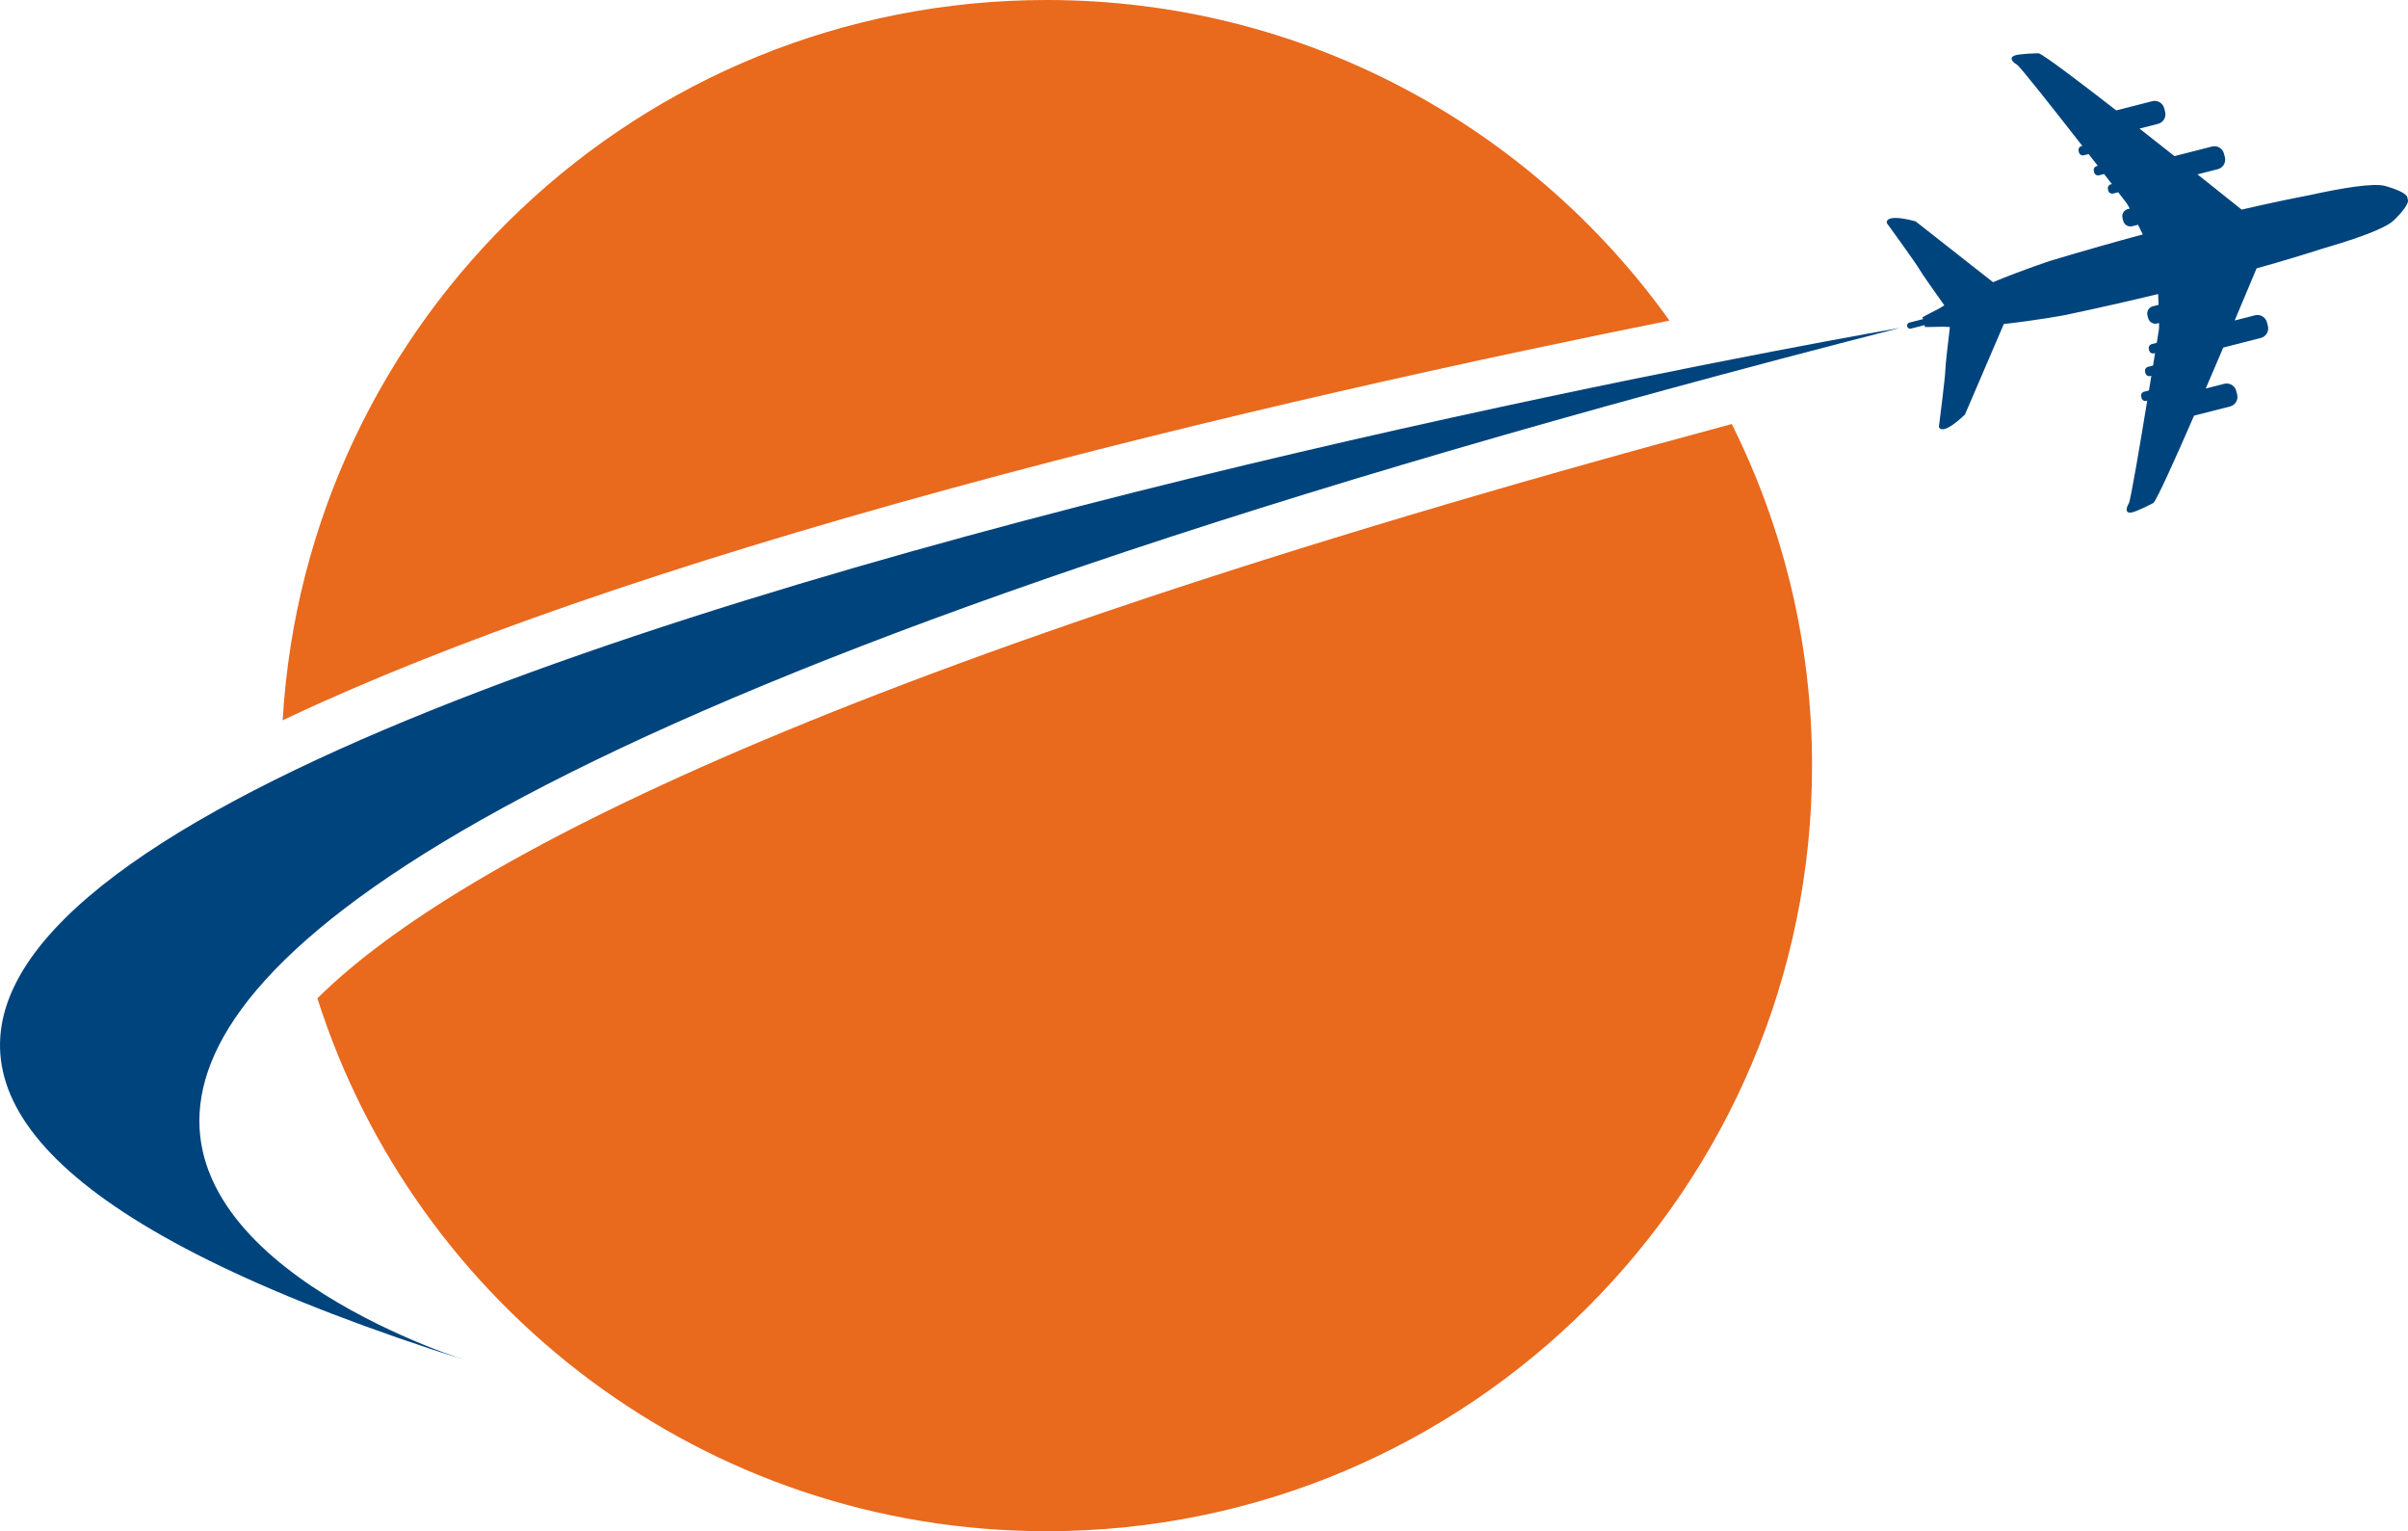
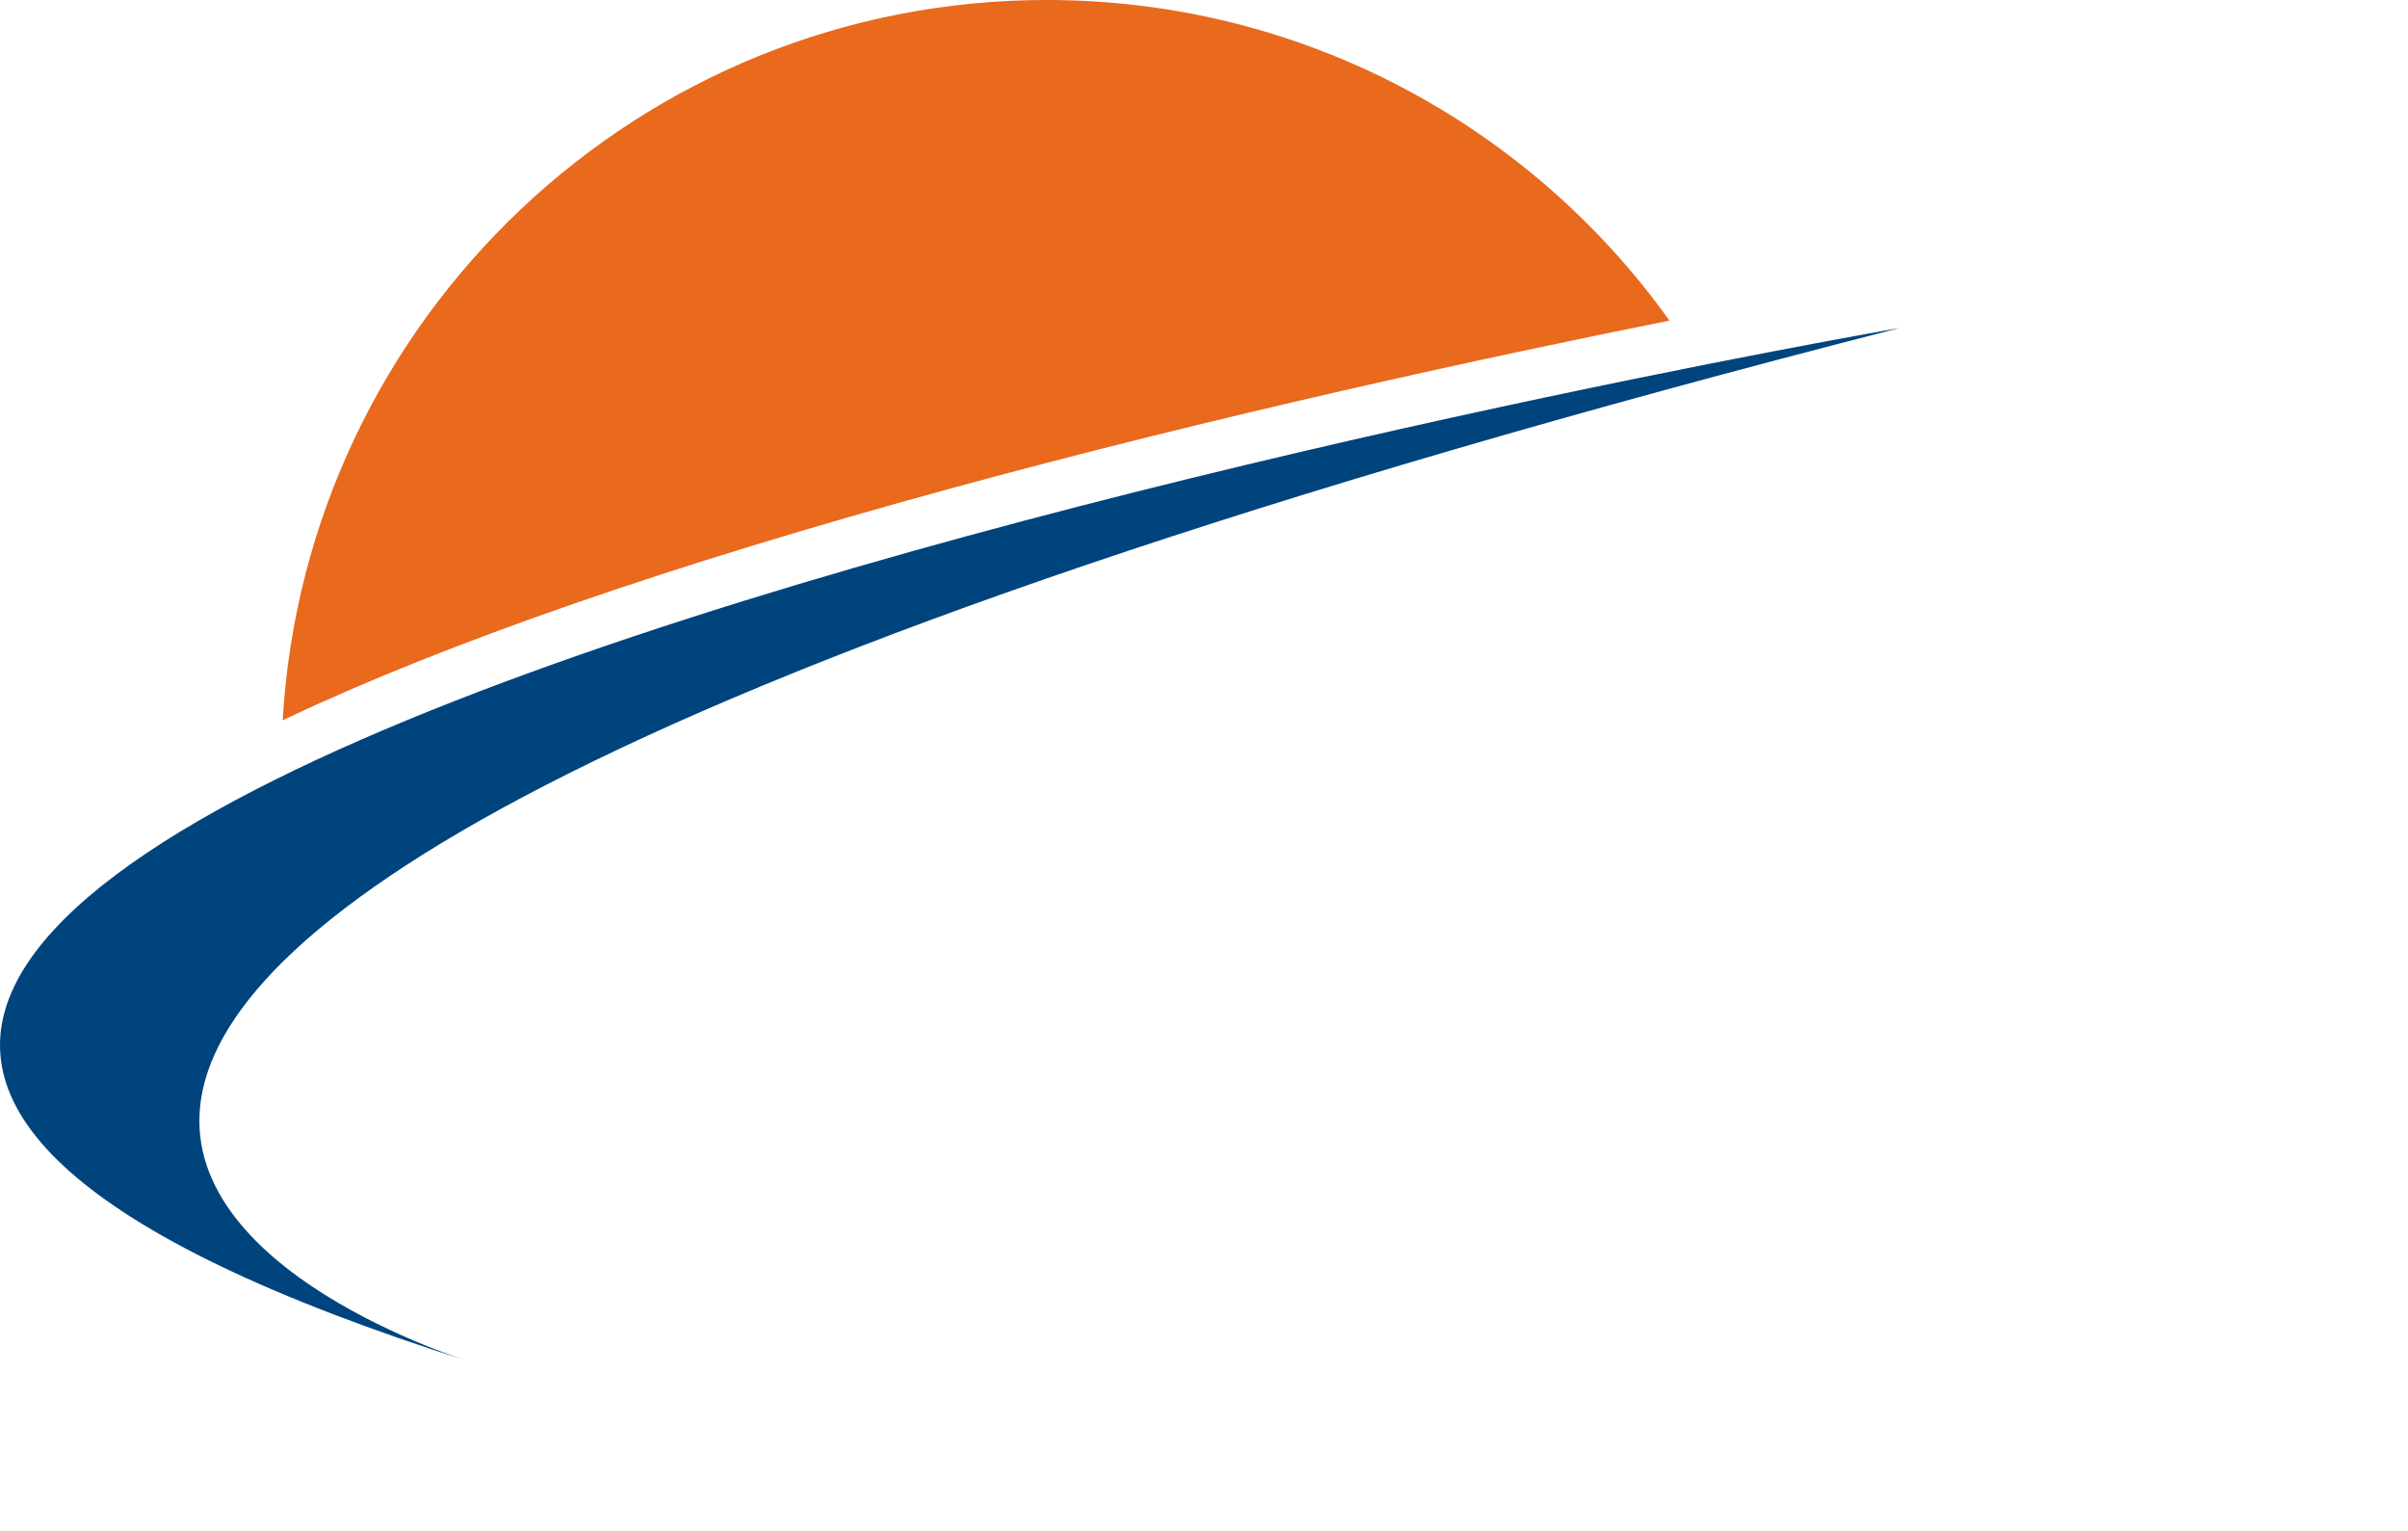
<svg xmlns="http://www.w3.org/2000/svg" id="Layer_2" data-name="Layer 2" viewBox="0 0 408.22 259.49">
  <defs>
    <style>
      .cls-1 {
        fill: #e9691d;
      }

      .cls-2 {
        fill: #00447d;
      }
    </style>
  </defs>
  <g id="Layer_1-2" data-name="Layer 1">
    <g>
      <g>
-         <path class="cls-1" d="m53.8,169.18c16.69,52.38,65.73,90.32,123.64,90.32,71.66,0,129.75-58.09,129.75-129.75,0-20.81-4.91-40.47-13.61-57.89-158.54,42.64-218.22,75.95-239.77,97.33Z" />
        <path class="cls-1" d="m48.65,121.72c27.35-12.89,65-25.93,111.91-38.77,45.72-12.51,91.59-22.43,122.46-28.62C259.49,21.44,220.97,0,177.44,0,108.35,0,51.89,53.99,47.92,122.07c.25-.12.48-.23.73-.35Z" />
      </g>
      <g>
-         <path class="cls-2" d="m405.84,37.32c3.18-3.13,2.27-3.67,2.27-3.67,0,0,.54-.91-3.75-2.13-2-.57-7.51.38-12.82,1.55-3.13.6-6.97,1.4-11.52,2.45-1.62-1.29-4.3-3.44-7.49-5.97l3.45-.88c.89-.23,1.42-1.13,1.2-2.02l-.16-.62c-.23-.89-1.13-1.42-2.02-1.2l-6.37,1.63c-1.93-1.52-3.93-3.11-5.93-4.67l3.15-.8c.89-.23,1.42-1.13,1.2-2.02l-.16-.62c-.23-.89-1.13-1.42-2.02-1.2l-6.11,1.56c-6.46-5.02-12.04-9.23-13.13-9.68,0,0-3.19.04-4.1.38-.91.34-.51,1.01.4,1.55.51.3,6.15,7.45,11.08,13.77l-.14.03c-.36.09-.58.46-.49.82l.06.25c.09.36.46.58.82.49l.82-.21c.53.69,1.05,1.35,1.55,1.99l-.18.05c-.36.09-.58.46-.49.82l.06.25c.09.36.46.58.82.49l.86-.22c.47.61.91,1.18,1.32,1.7l-.18.05c-.36.09-.58.46-.49.82l.06.25c.09.36.46.58.82.49l.86-.22c.8,1.04,1.32,1.7,1.4,1.81.11.14.31.49.56.96l-.32.08c-.67.17-1.08.85-.91,1.53l.12.47c.17.67.85,1.08,1.53.91l.98-.25c.32.64.6,1.22.81,1.64-4.76,1.28-9.97,2.76-15.61,4.45,0,0-4.68,1.53-9.78,3.64l-13.12-10.3s-5.02-1.48-4.9.26c0,0,4.94,6.8,5.54,7.86.45.8,3,4.39,4.23,6.11-.33.19-.66.39-.97.58-1.52.76-2.73,1.43-2.73,1.43l.08.32-2.31.59c-.28.07-.45.36-.38.64.07.28.36.45.64.38l2.31-.59.08.32s1.39,0,3.09-.05c.36.02.74.04,1.13.05-.25,2.1-.77,6.47-.78,7.39-.02,1.22-1.09,9.55-1.09,9.55.73,1.58,4.43-2.12,4.43-2.12l6.58-15.33c5.48-.6,10.32-1.5,10.32-1.5,5.77-1.22,11.04-2.42,15.84-3.58.02.46.05,1.12.08,1.83l-.98.25c-.67.17-1.08.85-.91,1.53l.12.47c.17.67.85,1.08,1.53.91l.32-.08c0,.53,0,.94-.03,1.11-.02.13-.15.96-.36,2.25l-.86.22c-.36.09-.58.46-.49.82l.06.25c.09.36.46.58.82.49l.18-.05c-.1.65-.22,1.36-.34,2.12l-.86.22c-.36.09-.58.46-.49.82l.06.25c.09.36.46.58.82.49l.18-.05c-.13.8-.27,1.64-.41,2.49l-.82.21c-.36.09-.58.46-.49.82l.06.25c.09.36.46.58.82.49l.14-.03c-1.3,7.91-2.82,16.89-3.12,17.4-.54.91-.56,1.69.4,1.55.96-.13,3.78-1.63,3.78-1.63.74-.91,3.62-7.29,6.88-14.79l6.11-1.56c.89-.23,1.42-1.13,1.2-2.02l-.16-.62c-.23-.89-1.13-1.42-2.02-1.2l-3.15.8c1-2.33,2.01-4.68,2.97-6.94l6.37-1.63c.89-.23,1.42-1.13,1.2-2.02l-.16-.62c-.23-.89-1.13-1.42-2.02-1.2l-3.45.88c1.58-3.75,2.91-6.92,3.71-8.83,4.5-1.26,8.25-2.4,11.28-3.38,5.22-1.51,10.52-3.32,12-4.78Z" />
        <path class="cls-2" d="m322.22,55.55S-193.14,144.59,79.67,230.77c0,0-202.23-61.4,242.55-175.23Z" />
      </g>
    </g>
  </g>
</svg>